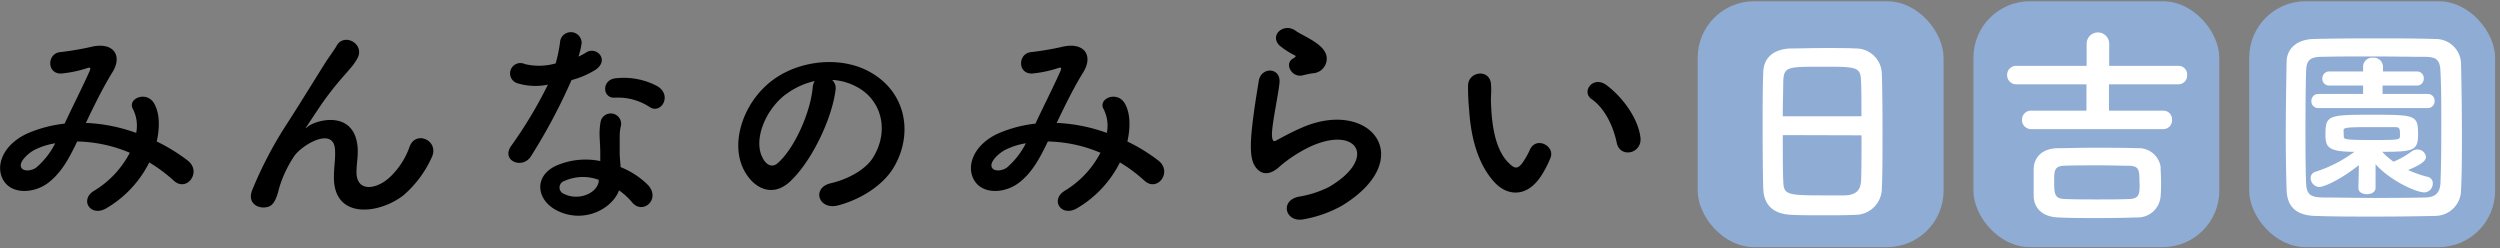
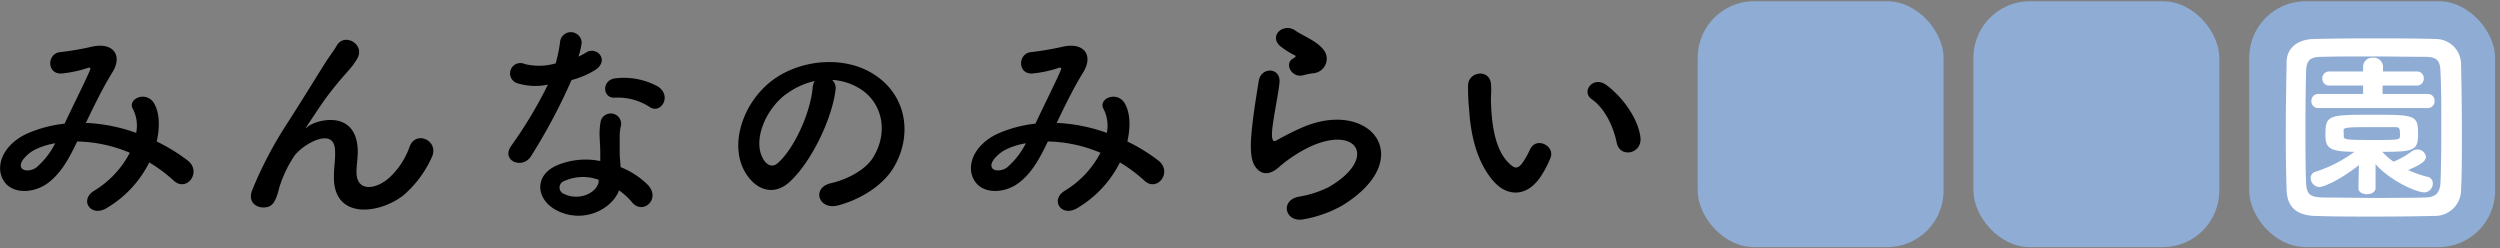
<svg xmlns="http://www.w3.org/2000/svg" id="miraienn_sp" data-name="miraienn sp" width="443" height="44" viewBox="0 0 443 44">
  <rect x="0" y="0" width="443" height="44" fill="#808080" stroke="none" />
  <defs>
    <style>.cls-1{fill:#8facd5;}.cls-2{fill:#fff;}</style>
  </defs>
  <title>hiyoshi-t-1</title>
  <rect class="cls-1" x="300.83" y="0.22" width="43.57" height="43.57" rx="10" />
  <rect class="cls-1" x="349.69" y="0.22" width="43.57" height="43.57" rx="10" />
  <rect class="cls-1" x="398.56" y="0.22" width="43.57" height="43.57" rx="10" />
  <path d="M15.45,21.79a29.91,29.91,0,0,1,8.68,1.76,6.47,6.47,0,0,0-.56-4.2c-1.12-1.88,2.48-3.4,3.8-.92.88,1.6,1,4,.4,6.64a31.66,31.66,0,0,1,5.52,3.4c2.52,2-.2,5.63-2.48,3.56a26.87,26.87,0,0,0-4.36-3.25,19.53,19.53,0,0,1-7.6,8.12c-2.8,1.64-4.8-1.48-2.2-3.08A17.07,17.07,0,0,0,23,27.07a25,25,0,0,0-9.32-2c-1.48,3.08-2.83,5.55-5.12,7.31S2.62,34.5.9,32.38c-2-2.56-.56-6.71,4-8.75a22.67,22.67,0,0,1,6.55-1.72c1.4-3,3.24-6.64,4.36-9.16.24-.56.36-.88-.24-.72a21,21,0,0,1-4.72,1c-2.63.08-2.52-3.64-.11-3.8a53,53,0,0,0,5.75-1c3.64-.72,5.24,1.64,3.44,4.56s-3.28,6-4.72,9Zm-9.39,4.8c-1,.52-2.92,2.19-2.24,3.19.48.68,1.92.45,2.64-.12a13.76,13.76,0,0,0,3.32-4.27A12.62,12.62,0,0,0,6.06,26.59Z" />
  <path d="M59.17,31.34c0-1.83.28-2.95.2-4.75-.2-4.44-6.28-.68-7.39,1.31a21,21,0,0,0-2.52,5.44c-.72,3.08-1.6,3.28-2.4,3.4-1.4.2-3.28-.76-2.36-3.08a70.77,70.77,0,0,1,6.4-12.11c2.31-3.6,4.39-7,6.35-10.12.68-1.12,1.76-2.52,2.2-3.32,1.32-2.36,5-.36,3.72,2.16a10.62,10.62,0,0,1-.92,1.4c-.32.4-.72.84-1.16,1.36a57.58,57.58,0,0,0-4.24,5.32c-1,1.48-1.84,2.76-2.72,4.08-.28.4-.16.32.12.08,1.44-1.28,8.36-3.16,8.92,3.6.12,1.56-.2,2.92-.2,4.39,0,3.56,3.44,3.12,5.8,1a13.53,13.53,0,0,0,3.64-5.59C73.77,23,78,25,76.45,28a19.32,19.32,0,0,1-5,6.64C67.09,38,59.09,38.9,59.17,31.34Z" />
  <path d="M91.82,14.79A1.83,1.83,0,1,1,93,11.35a10.64,10.64,0,0,0,5.47-.12,25.79,25.79,0,0,0,.8-4,1.92,1.92,0,0,1,3.8.36,13.45,13.45,0,0,1-.56,2.44,12.41,12.41,0,0,0,1.28-.68c1.8-1.28,4.32,1.2,1.76,3a15.28,15.28,0,0,1-4.28,1.84A101,101,0,0,1,94.1,27.67c-1.49,2.4-5.32.84-3.56-1.76A77.1,77.1,0,0,0,97.09,15,10.91,10.91,0,0,1,91.82,14.79ZM98.69,37.3c-3.71-1.88-4.16-6.19,0-8a13.08,13.08,0,0,1,7.68-.76v-1.4c0-1-.08-2-.12-3a11.93,11.93,0,0,1,.2-2.68,1.84,1.84,0,0,1,3.6.72,8,8,0,0,0-.24,1.88c0,.92,0,1.92,0,3.08,0,.76.12,1.6.16,2.47a14.51,14.51,0,0,1,4.88,3.2c2.28,2.52-1,5.36-2.88,3a11.58,11.58,0,0,0-2.28-2.08C108.53,36.94,103.53,39.74,98.69,37.3ZM100,32.07a1.21,1.21,0,0,0,0,2.31c2.4,1.2,5.64,0,6.08-2.12,0-.12,0-.28,0-.4A8.07,8.07,0,0,0,100,32.07Zm8.92-14.76c-2.2.12-2.36-3.2.2-3.44a12.65,12.65,0,0,1,7.36,1.4c2.72,1.64.64,5-1.32,3.72A10.28,10.28,0,0,0,108.89,17.31Z" />
  <path d="M148.05,16c-.64,5.08-4.24,12.64-8.08,16.19-3.07,2.84-6.43,1.28-8.19-2.15-2.52-5,.16-12.4,5.52-16.12,4.91-3.4,12.23-4,17.27-.92,6.2,3.72,7.2,11.08,3.72,16.79-1.88,3.08-5.8,5.56-9.76,6.6-3.52.92-4.76-3.12-1.32-3.92,3-.68,6.12-2.39,7.44-4.47,2.84-4.48,1.76-9.72-2.2-12.24a10.38,10.38,0,0,0-5-1.6A2,2,0,0,1,148.05,16Zm-8.88.76c-3.71,2.88-5.71,8.2-4,11.28.6,1.16,1.64,1.75,2.64.87,3-2.63,5.79-9,6.19-13.31a2.83,2.83,0,0,1,.36-1.24A13.32,13.32,0,0,0,139.17,16.79Z" />
  <path d="M187.45,21.79a29.91,29.91,0,0,1,8.68,1.76,6.47,6.47,0,0,0-.56-4.2c-1.12-1.88,2.48-3.4,3.8-.92.88,1.6,1,4,.4,6.64a31.66,31.66,0,0,1,5.52,3.4c2.52,2-.2,5.63-2.48,3.56a26.87,26.87,0,0,0-4.36-3.25,19.53,19.53,0,0,1-7.6,8.12c-2.8,1.64-4.8-1.48-2.2-3.08A17.07,17.07,0,0,0,195,27.07a25,25,0,0,0-9.32-2c-1.48,3.08-2.83,5.55-5.12,7.31s-5.91,2.12-7.63,0c-2-2.56-.56-6.71,4-8.75a22.67,22.67,0,0,1,6.55-1.72c1.4-3,3.24-6.64,4.36-9.16.24-.56.36-.88-.24-.72a21,21,0,0,1-4.72,1c-2.63.08-2.52-3.64-.11-3.8a53,53,0,0,0,5.75-1c3.64-.72,5.24,1.64,3.44,4.56s-3.28,6-4.72,9Zm-9.39,4.8c-1,.52-2.92,2.19-2.24,3.19.48.68,1.92.45,2.64-.12a13.76,13.76,0,0,0,3.32-4.27A12.62,12.62,0,0,0,178.06,26.59Z" />
  <path d="M231,38.86c-3.24.64-4.28-3.32-.88-4a18.76,18.76,0,0,0,5.36-1.72c4.4-2.56,5.6-5.31,4.76-6.91s-3.76-2.2-8-.28a24.86,24.86,0,0,0-5.36,3.44c-2.36,2.27-3.95,1.15-4.67-.24s-.64-3.88-.32-6.8.84-6,1.16-8c.39-2.56,4-2.48,3.67.4-.2,1.68-.64,3.92-.95,5.84s-.53,3.44-.25,4.16c.13.32.33.32.68.12.8-.44,2.68-1.48,4.56-2.28,12.08-5.24,20.6,5.56,7.08,13.83A21.66,21.66,0,0,1,231,38.86Zm-.16-25.51c-1.92.48-3.36-2.08-1.68-3,.2-.12.6-.32.32-.52A13.66,13.66,0,0,1,226.66,8c-1.72-1.88.91-4,2.91-2.56.72.52,2.08,1.12,3.24,1.88S235,9,235.09,10.19a2.6,2.6,0,0,1-2.52,2.8C232.05,13.07,231.49,13.19,230.85,13.35Z" />
  <path d="M264.86,32.34c-2.88-3.11-4.2-7.75-4.52-12.79a39.84,39.84,0,0,1-.2-4.44c.08-2.52,4-3,4.08,0,.08,1.56-.08,1.64,0,3.48.16,4.2.92,8.16,3.15,10.31,1,1,1.56,1.12,2.44-.08a15.18,15.18,0,0,0,1.32-2.35c1.08-2.32,4.4-.64,3.64,1.44a18.17,18.17,0,0,1-1.56,3.07C270.65,35.1,267.1,34.74,264.86,32.34Zm21.63-7c-.64-3.2-2.28-6.28-4.44-7.76-1.92-1.32.24-4.28,2.64-2.48,2.84,2.12,5.6,5.88,6,9.28C291,27.27,287.05,28.07,286.49,25.31Z" />
-   <path class="cls-2" d="M328.75,38.07c-1.67.08-3.72.08-5.74.08s-3.95,0-5.5-.08c-3.31-.11-4.94-1.78-5.06-4.59-.07-2.47-.11-6.61-.11-10.75,0-3.69,0-7.41.11-10s1.9-4,4.75-4.14c1.45,0,3.91-.08,6.35-.08,2,0,4,0,5.28.08a4.59,4.59,0,0,1,4.63,4.44c.08,2.32.12,6.12.12,9.92,0,4.18,0,8.36-.12,10.37A4.7,4.7,0,0,1,328.75,38.07Zm1.1-17.47c0-2.4,0-4.6-.07-6.12-.08-2.62-.65-2.66-6.73-2.66-6.42,0-6.95,0-7.06,2.66,0,1.56-.08,3.72-.08,6.12Zm-13.94,3.34c0,3.19,0,6.23.08,8.06.07,2.47.49,2.62,6.95,2.62,1.48,0,3,0,4,0,2.13-.08,2.77-1.06,2.85-2.7.07-1.9.07-4.9.07-7.94Z" />
-   <path class="cls-2" d="M360,22.88a1.62,1.62,0,0,1-1.71-1.64A1.6,1.6,0,0,1,360,19.61h9.72V14.94H357.37a1.62,1.62,0,0,1-1.71-1.64,1.6,1.6,0,0,1,1.71-1.63h12.38V7.75a2,2,0,0,1,4,0v3.92H386a1.52,1.52,0,0,1,1.56,1.63A1.54,1.54,0,0,1,386,14.94H373.71v4.67h9.61a1.52,1.52,0,0,1,1.56,1.63,1.54,1.54,0,0,1-1.56,1.64Zm18.58,15.65c-2.21.08-4.64.11-7,.11s-4.75,0-6.88-.11c-2.77-.11-4.22-1.6-4.33-3.68,0-.8,0-1.56,0-2.28,0-1,0-1.9,0-2.74.08-1.71,1.22-3.5,4.26-3.57,1.59,0,3.72-.08,6-.08,2.77,0,5.74,0,8.17.08a3.91,3.91,0,0,1,4.06,3.27c0,.76.08,1.67.08,2.58s0,1.82-.08,2.7A4.07,4.07,0,0,1,378.61,38.53Zm.53-6.08c0-2.28,0-3-1.79-3.08-1.4,0-3.23-.07-5.13-.07-2.31,0-4.71,0-6.49.07S364,30.48,364,32.26c0,2.05.08,2.93,1.79,3s3.64.08,5.73.08,4.18,0,5.93-.08S379.14,34.09,379.14,32.45Z" />
  <path class="cls-2" d="M431.39,38.26c-3.34.08-6.95.12-10.56.12s-7.22,0-10.64-.12-4.9-1.74-5-4.56-.15-6.38-.15-10c0-4.4.08-9,.15-12.69,0-2.43,1.86-4,4.71-4.1,3.31-.08,6.92-.11,10.61-.11s7.4,0,11,.11a4.49,4.49,0,0,1,4.59,4.41c.08,3.87.15,8.28.15,12.5,0,3.49,0,6.87-.15,9.76A4.61,4.61,0,0,1,431.39,38.26Zm1.21-15.84c0-3.42,0-6.8-.15-9.76-.07-2.17-.83-2.55-2.69-2.59-2.85,0-6.12-.07-9.31-.07s-6.35,0-9,.07c-2.16,0-2.77.65-2.81,2.59-.08,3.07-.11,6.61-.11,10.07s0,6.83.11,9.68c.08,2.17.84,2.55,3.19,2.59,2.62,0,5.51.07,8.55.07s6.16,0,9.23-.07c2.13,0,2.78-1,2.85-2.7C432.57,29.26,432.6,25.84,432.6,22.42ZM418,29.26c-3.84,3-6.46,3.88-7,3.88a1.62,1.62,0,0,1-1.55-1.6,1.14,1.14,0,0,1,.83-1.1,23.44,23.44,0,0,0,6.92-3.54c-4.68,0-5.13-.83-5.13-3.07,0-3.42.53-3.5,8.28-3.5s8.13.08,8.13,3.5c0,2.85-.8,3.07-6.34,3.07a11.65,11.65,0,0,0,2,1.75,15.77,15.77,0,0,0,3.27-1.86,1.73,1.73,0,0,1,.91-.3,1.5,1.5,0,0,1,1.56,1.29c0,.83-1.1,1.48-3.15,2.35a19.49,19.49,0,0,0,3.49,1.22,1.13,1.13,0,0,1,.87,1.18,1.55,1.55,0,0,1-1.51,1.56c-1.45,0-6.12-2.13-8.63-5l0,4.21c0,.73-.76,1.11-1.52,1.11s-1.52-.34-1.52-1.07v0ZM410.8,19.15a1.18,1.18,0,0,1-1.22-1.25,1.2,1.2,0,0,1,1.22-1.25h7.94V15.16h-6a1.18,1.18,0,0,1-1.22-1.25,1.2,1.2,0,0,1,1.22-1.25h6v-.84a1.62,1.62,0,0,1,1.75-1.6,1.65,1.65,0,0,1,1.78,1.6v.84h6a1.18,1.18,0,0,1,1.22,1.25,1.2,1.2,0,0,1-1.22,1.25h-6.08v1.49h8a1.18,1.18,0,0,1,1.22,1.25,1.2,1.2,0,0,1-1.22,1.25Zm4.52,5.06c0,.53.53.6,5.35.6,4.37,0,4.53-.07,4.6-.6a2.29,2.29,0,0,0,0-.57c0-1.07-.19-1.11-1.1-1.11-1.18,0-2.93,0-4.6,0-3.87,0-4.25.11-4.29.53Z" />
</svg>